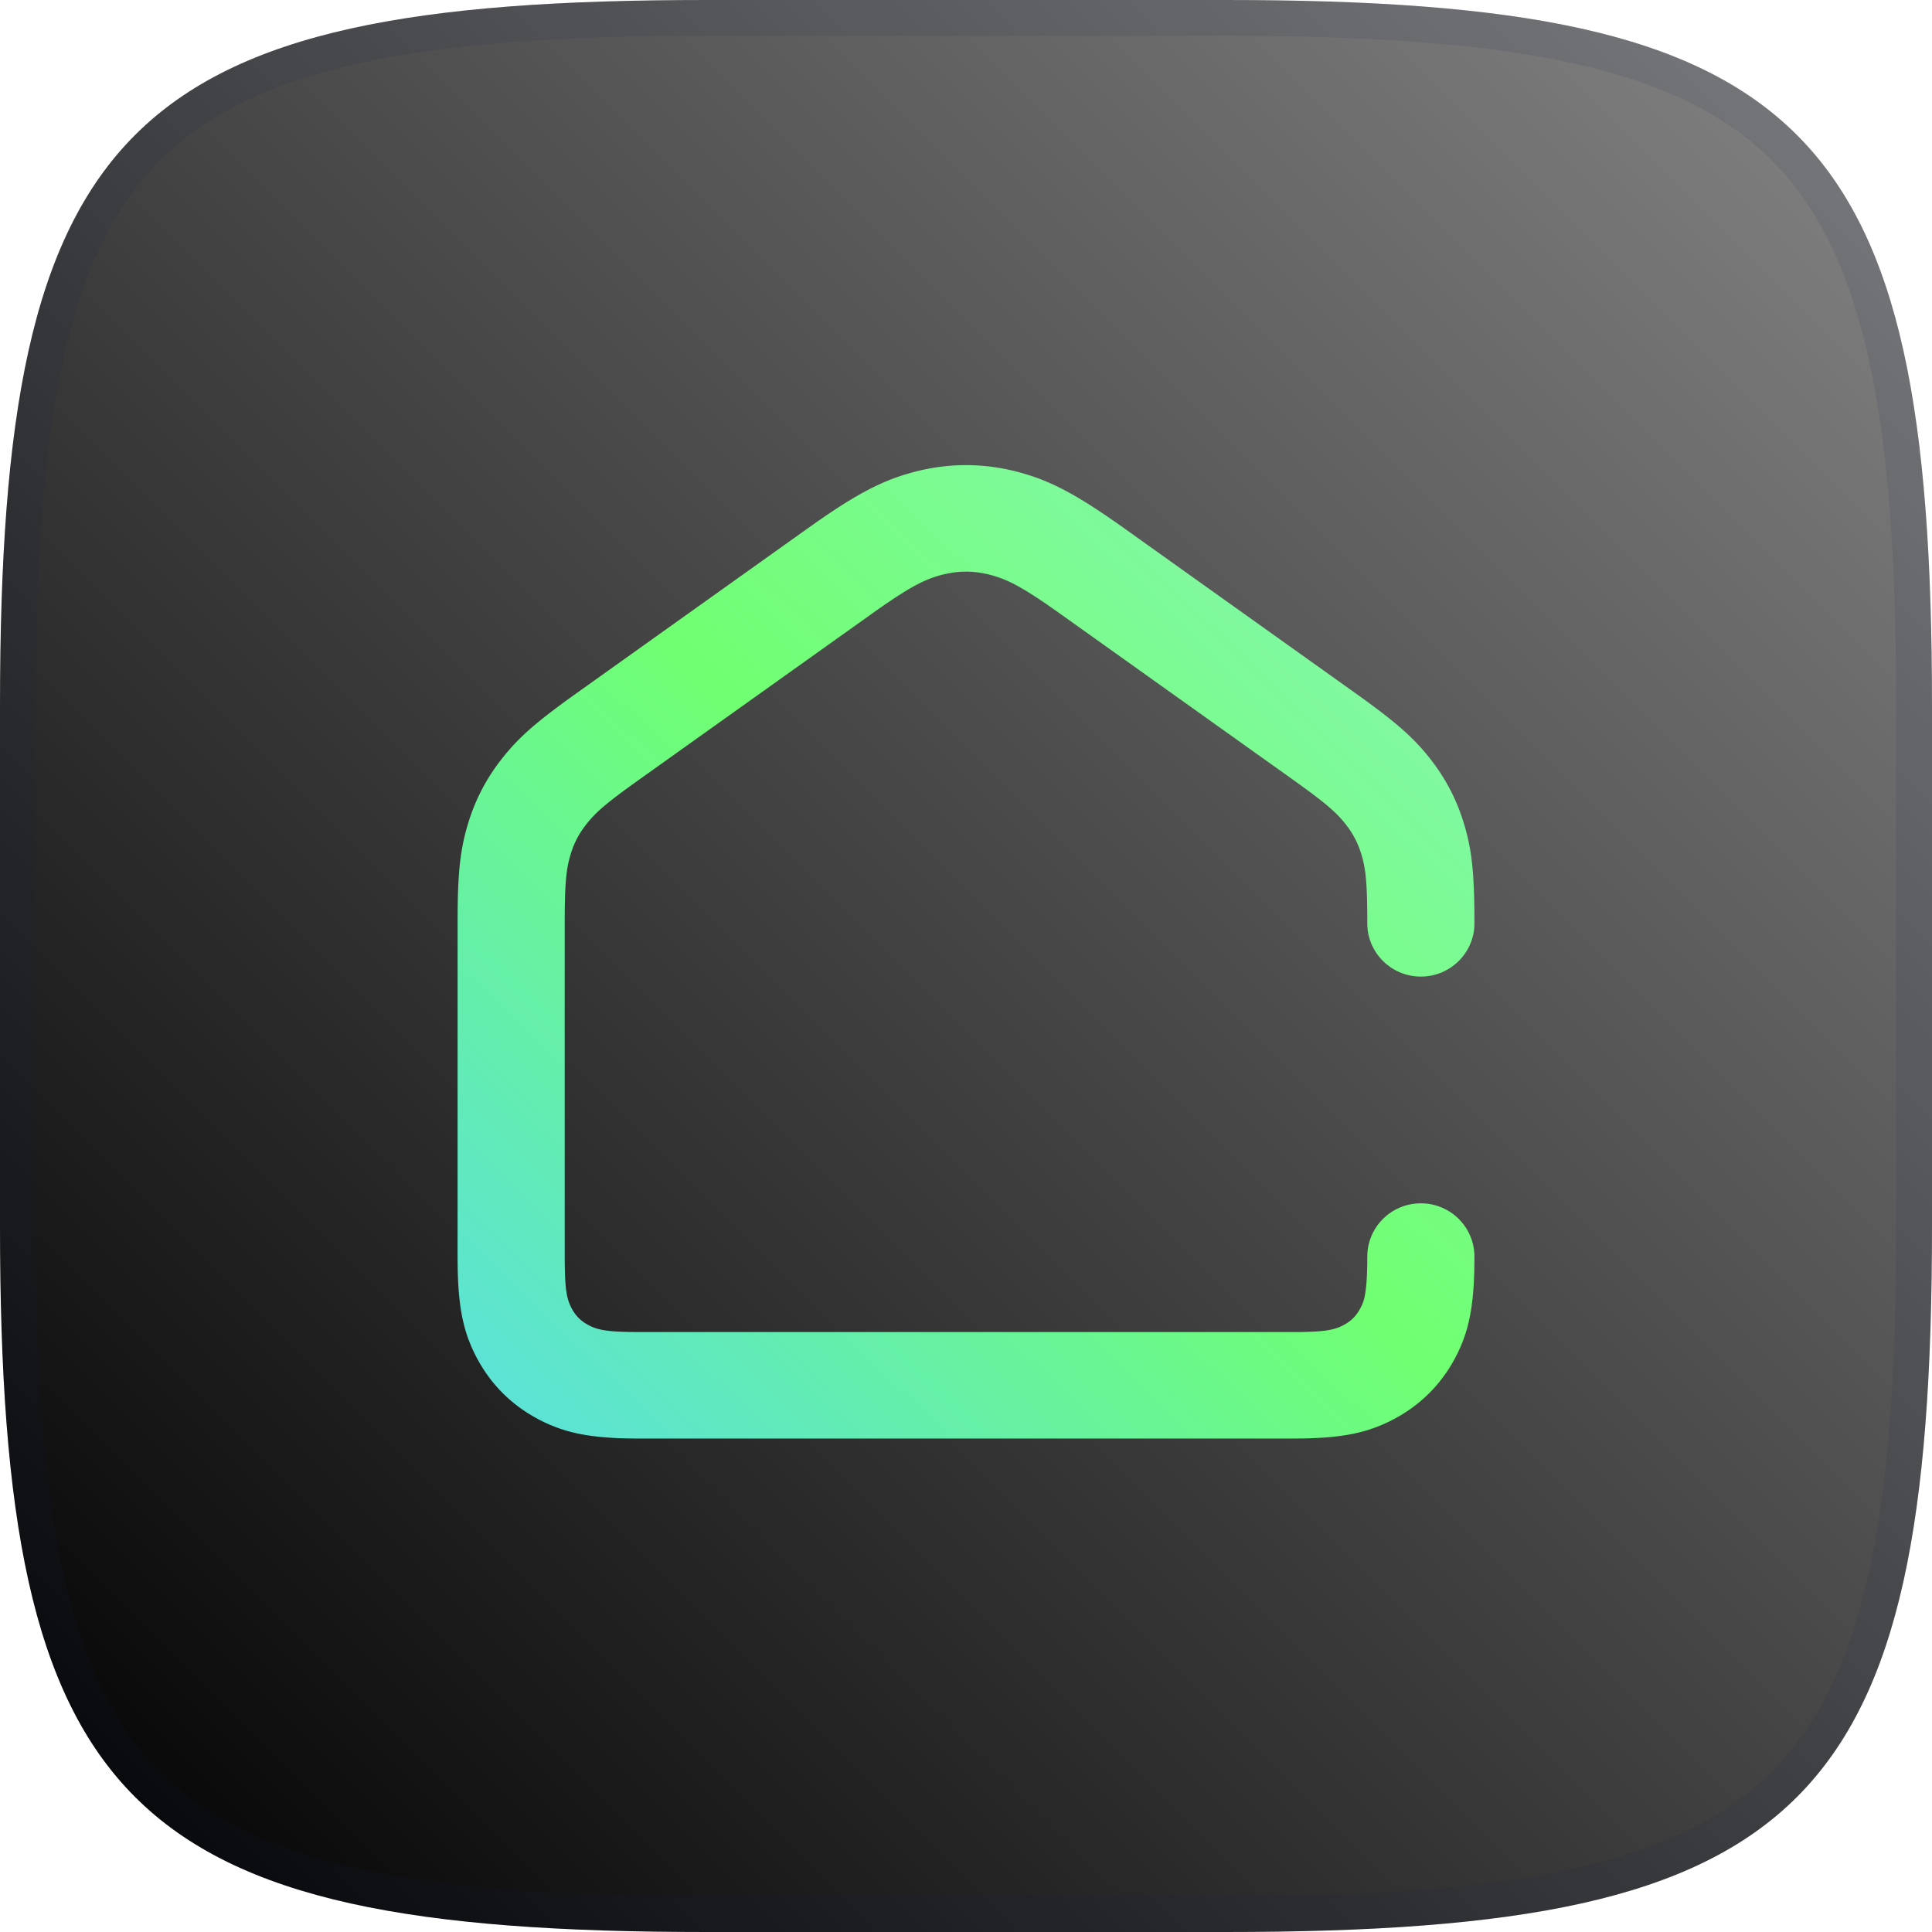
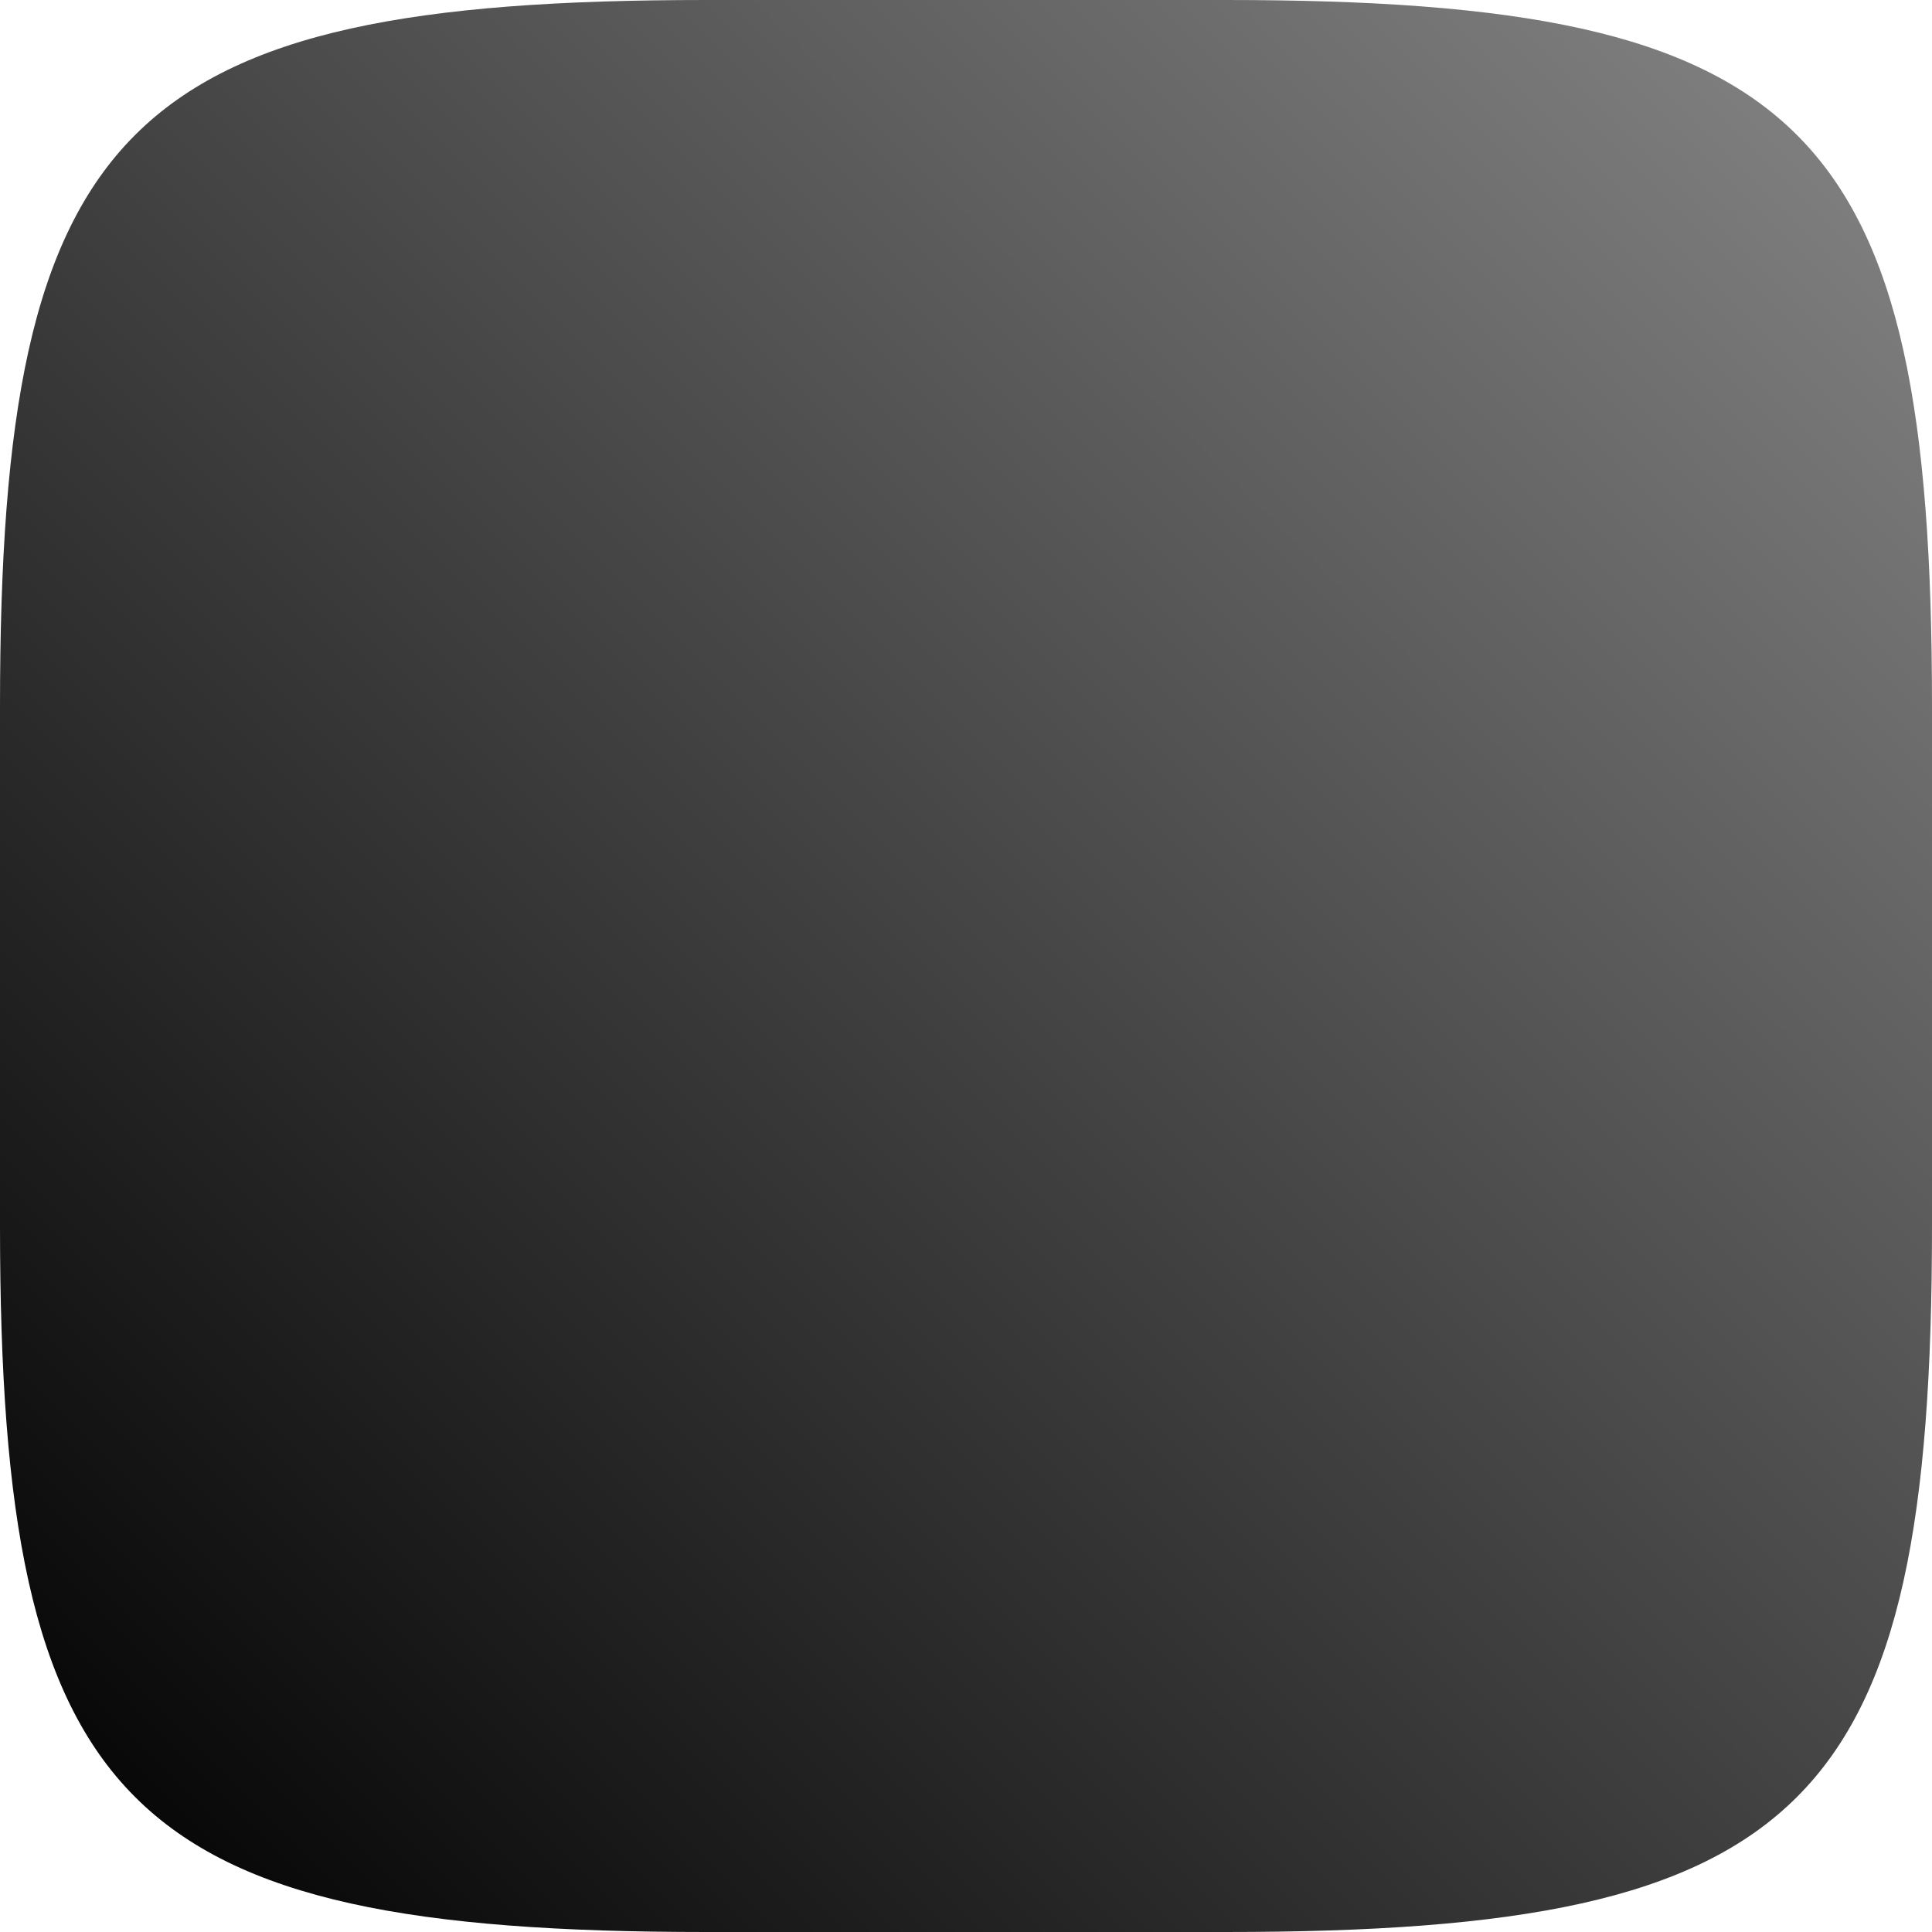
<svg xmlns="http://www.w3.org/2000/svg" width="54" height="54" viewBox="0 0 54 54" fill="none">
  <path d="M0 19.742C0 3.485 3.485 0 19.742 0H34.258C50.516 0 54 3.485 54 19.742V34.258C54 50.516 50.516 54 34.258 54H19.742C3.485 54 0 50.516 0 34.258V19.742Z" fill="url(#paint0_linear_7201_21011)" />
-   <path d="M19.742 0.5H34.258C38.311 0.5 41.534 0.717 44.093 1.286C46.646 1.854 48.508 2.764 49.872 4.128C51.236 5.492 52.146 7.354 52.714 9.907C53.283 12.466 53.5 15.689 53.5 19.742V34.258C53.5 38.311 53.283 41.534 52.714 44.093C52.146 46.646 51.236 48.508 49.872 49.872C48.508 51.236 46.646 52.146 44.093 52.714C41.534 53.283 38.311 53.5 34.258 53.5H19.742C15.689 53.5 12.466 53.283 9.907 52.714C7.354 52.146 5.492 51.236 4.128 49.872C2.764 48.508 1.854 46.646 1.286 44.093C0.717 41.534 0.5 38.311 0.5 34.258V19.742C0.5 15.689 0.717 12.466 1.286 9.907C1.854 7.354 2.764 5.492 4.128 4.128C5.492 2.764 7.354 1.854 9.907 1.286C12.466 0.717 15.689 0.5 19.742 0.5Z" stroke="#1D2442" stroke-opacity="0.1" />
-   <path d="M28.299 13.153L28.377 13.172L28.434 13.187L28.49 13.202C28.499 13.204 28.508 13.207 28.518 13.209L28.573 13.225C28.582 13.227 28.592 13.23 28.601 13.233L28.656 13.249L28.711 13.265L28.765 13.282L28.82 13.3L28.874 13.318C28.883 13.321 28.892 13.324 28.901 13.328L28.955 13.347C28.964 13.35 28.973 13.353 28.982 13.356L29.036 13.376C29.045 13.38 29.054 13.383 29.063 13.386L29.117 13.407L29.172 13.429L29.226 13.451L29.28 13.474L29.335 13.498L29.39 13.522L29.445 13.547L29.5 13.573C29.509 13.578 29.518 13.582 29.528 13.587L29.584 13.614L29.64 13.642C29.649 13.647 29.659 13.651 29.669 13.656L29.726 13.686C29.735 13.691 29.745 13.696 29.754 13.701L29.812 13.731L29.87 13.763L29.93 13.796L29.989 13.829L30.049 13.864L30.111 13.899L30.172 13.936L30.235 13.974L30.299 14.012L30.363 14.052L30.428 14.093C30.439 14.1 30.45 14.107 30.461 14.114L30.562 14.179L30.63 14.223L30.7 14.269L30.77 14.316L30.842 14.364L30.952 14.438L31.027 14.49L31.103 14.542L31.181 14.596L31.3 14.68L31.381 14.737L37.965 19.432L38.109 19.536L38.179 19.587L38.247 19.636L38.345 19.708L38.44 19.779L38.53 19.847L38.618 19.914L38.674 19.957L38.729 20L38.783 20.042L38.835 20.084L38.886 20.125L38.936 20.165L38.984 20.205L39.055 20.264L39.1 20.303L39.145 20.341L39.189 20.379L39.231 20.417L39.273 20.455L39.313 20.492L39.353 20.529L39.392 20.566L39.431 20.603L39.468 20.64L39.505 20.676L39.541 20.713L39.577 20.75L39.612 20.787L39.647 20.824L39.681 20.861L39.715 20.898L39.748 20.936L39.781 20.973L39.83 21.031L39.862 21.069L39.894 21.108L39.942 21.168C39.947 21.174 39.953 21.181 39.958 21.188C40.412 21.759 40.734 22.383 40.937 23.083L40.951 23.131L40.964 23.18L40.977 23.228L40.99 23.276L41.002 23.324L41.014 23.372C41.016 23.38 41.018 23.388 41.02 23.396L41.031 23.444L41.041 23.493L41.052 23.541L41.062 23.59L41.071 23.64L41.081 23.689L41.09 23.739L41.098 23.79L41.106 23.841L41.114 23.892L41.121 23.945L41.129 23.998L41.135 24.052L41.142 24.106L41.148 24.162L41.154 24.218L41.159 24.276L41.164 24.334L41.169 24.394L41.176 24.486L41.182 24.58L41.187 24.677L41.19 24.744L41.195 24.846L41.197 24.917L41.201 25.025L41.204 25.138L41.206 25.254L41.208 25.374L41.209 25.499L41.21 25.672L41.211 25.808C41.211 26.63 40.54 27.296 39.713 27.296C38.895 27.296 38.229 26.643 38.216 25.832L38.215 25.562L38.214 25.401L38.212 25.31L38.21 25.195L38.208 25.087L38.204 24.985L38.2 24.889L38.197 24.82L38.193 24.755L38.189 24.692L38.183 24.613L38.178 24.556L38.173 24.501L38.167 24.449L38.161 24.398L38.157 24.366L38.15 24.318L38.142 24.272L38.137 24.241L38.129 24.197L38.121 24.154L38.112 24.112L38.102 24.07L38.089 24.015L38.075 23.961L38.059 23.907C37.964 23.578 37.821 23.301 37.607 23.032L37.581 22.999L37.563 22.977L37.545 22.955L37.527 22.934C37.478 22.877 37.426 22.821 37.369 22.763L37.335 22.73L37.311 22.706L37.286 22.683L37.248 22.647L37.207 22.611L37.164 22.573L37.12 22.535L37.072 22.495L37.04 22.468L36.988 22.426L36.952 22.397L36.915 22.368L36.837 22.307L36.775 22.259L36.687 22.192L36.64 22.157L36.517 22.066L36.383 21.969L36.238 21.864L36.145 21.797L29.612 17.14L29.488 17.052L29.37 16.97L29.286 16.911L29.231 16.873L29.125 16.802L29.049 16.751L28.975 16.702L28.904 16.656L28.813 16.598L28.748 16.557L28.705 16.53L28.643 16.493L28.603 16.469L28.563 16.446L28.505 16.413L28.468 16.392L28.431 16.371L28.377 16.342L28.324 16.315L28.29 16.298L28.256 16.281L28.205 16.257L28.173 16.242L28.14 16.228L28.108 16.214L28.076 16.2L28.029 16.181L27.983 16.163L27.952 16.152L27.921 16.141L27.891 16.131L27.845 16.116L27.814 16.106L27.769 16.092L27.723 16.079L27.677 16.067L27.645 16.059L27.63 16.055C27.218 15.954 26.821 15.951 26.41 16.046L26.354 16.059L26.308 16.071L26.277 16.079L26.231 16.092L26.185 16.106L26.155 16.116L26.109 16.131L26.079 16.141L26.048 16.152L26.017 16.163L25.986 16.175L25.939 16.194L25.908 16.207L25.86 16.228L25.827 16.242L25.794 16.257L25.761 16.273L25.727 16.289L25.693 16.306L25.641 16.333L25.587 16.362L25.551 16.381L25.494 16.413L25.437 16.446L25.397 16.469L25.357 16.493L25.295 16.53L25.252 16.557L25.187 16.598L25.142 16.626L25.072 16.671L24.976 16.734L24.875 16.802L24.769 16.873L24.658 16.95L24.571 17.011L24.481 17.074L24.356 17.163L17.824 21.82L17.674 21.928L17.535 22.028L17.432 22.104L17.36 22.157L17.291 22.209L17.225 22.259L17.163 22.307L17.123 22.338L17.085 22.368L17.029 22.412L16.977 22.454L16.944 22.481L16.896 22.521L16.85 22.56L16.807 22.598L16.766 22.635L16.726 22.671L16.689 22.706L16.653 22.741L16.631 22.763C16.573 22.821 16.522 22.877 16.473 22.934L16.455 22.955L16.437 22.977L16.419 22.999C16.41 23.009 16.401 23.02 16.393 23.032C16.179 23.301 16.036 23.578 15.94 23.907L15.929 23.948L15.914 24.002L15.904 24.043L15.894 24.084L15.885 24.126L15.879 24.154L15.87 24.197L15.863 24.241L15.852 24.302L15.845 24.349L15.841 24.382L15.837 24.415L15.833 24.449L15.827 24.501L15.822 24.556L15.817 24.613L15.811 24.692L15.806 24.755L15.803 24.82L15.8 24.889L15.797 24.936L15.794 25.035L15.792 25.113L15.79 25.195L15.787 25.31L15.786 25.464L15.784 25.63L15.784 25.808L15.784 35.185L15.785 35.281L15.786 35.373L15.787 35.431L15.788 35.487L15.79 35.568L15.792 35.644L15.794 35.692L15.797 35.739L15.799 35.784L15.803 35.848L15.806 35.888L15.812 35.947L15.817 36.002L15.821 36.037L15.828 36.087L15.833 36.119L15.838 36.149L15.843 36.179C15.844 36.184 15.845 36.189 15.846 36.193L15.852 36.222L15.858 36.249L15.864 36.275L15.871 36.301C15.872 36.305 15.873 36.309 15.875 36.313L15.882 36.338L15.889 36.361L15.897 36.385L15.905 36.407L15.914 36.429L15.922 36.451L15.931 36.473L15.941 36.494C15.942 36.497 15.944 36.501 15.946 36.504L15.955 36.524C15.964 36.543 15.974 36.562 15.984 36.581C16.091 36.78 16.239 36.926 16.438 37.032C16.457 37.043 16.477 37.052 16.496 37.062L16.516 37.071L16.547 37.085L16.567 37.093L16.589 37.102L16.61 37.11L16.633 37.118L16.655 37.126L16.678 37.133L16.702 37.14L16.727 37.147L16.752 37.153L16.778 37.159L16.804 37.165L16.832 37.17L16.861 37.176L16.89 37.181L16.921 37.185L16.953 37.19L16.986 37.194L17.02 37.198L17.055 37.202L17.111 37.207L17.17 37.212L17.211 37.215L17.276 37.218L17.344 37.222L17.392 37.224L17.442 37.225L17.519 37.227L17.601 37.229L17.658 37.23L17.779 37.231L17.875 37.231L36.157 37.231L36.281 37.231L36.367 37.23L36.476 37.228L36.553 37.225L36.626 37.223L36.672 37.221L36.76 37.217L36.821 37.212L36.861 37.21L36.917 37.205L36.953 37.201L36.987 37.197L37.021 37.194L37.069 37.187L37.099 37.182L37.129 37.178L37.157 37.172L37.185 37.167L37.212 37.161C37.216 37.16 37.22 37.159 37.225 37.158L37.25 37.152L37.275 37.146L37.299 37.139L37.322 37.133L37.345 37.125L37.367 37.118C37.371 37.117 37.374 37.115 37.378 37.114L37.4 37.106L37.421 37.098L37.442 37.09L37.472 37.076L37.492 37.067L37.512 37.057L37.542 37.043L37.562 37.032C37.761 36.926 37.909 36.78 38.015 36.581C38.092 36.44 38.127 36.342 38.157 36.163L38.164 36.114L38.17 36.073C38.171 36.066 38.172 36.059 38.173 36.051L38.178 36.007C38.18 35.992 38.181 35.977 38.183 35.961L38.188 35.913L38.192 35.863L38.196 35.811L38.199 35.756L38.203 35.7C38.203 35.69 38.204 35.68 38.204 35.67L38.207 35.61L38.209 35.548L38.211 35.483L38.213 35.416L38.214 35.346L38.215 35.274L38.216 35.161C38.216 35.148 38.216 35.135 38.216 35.122C38.216 34.3 38.886 33.633 39.713 33.633C40.54 33.633 41.211 34.3 41.211 35.122L41.21 35.225C41.21 35.243 41.21 35.26 41.21 35.276L41.209 35.376L41.207 35.474L41.205 35.569C41.204 35.584 41.204 35.6 41.203 35.615L41.2 35.707L41.196 35.796L41.192 35.883L41.187 35.968L41.181 36.051L41.174 36.132C41.172 36.158 41.17 36.185 41.167 36.211L41.16 36.288C41.15 36.377 41.139 36.463 41.127 36.545C41.045 37.104 40.899 37.535 40.656 37.985C40.27 38.702 39.695 39.274 38.974 39.657L38.948 39.671L38.896 39.698C38.879 39.706 38.862 39.715 38.844 39.724L38.793 39.749C38.775 39.757 38.758 39.765 38.741 39.773L38.689 39.797C38.68 39.801 38.672 39.805 38.663 39.809L38.611 39.831C38.55 39.857 38.488 39.881 38.426 39.904L38.372 39.923C38.354 39.929 38.336 39.935 38.318 39.941L38.264 39.959C38.254 39.962 38.245 39.965 38.236 39.968L38.181 39.985L38.125 40.001L38.069 40.016L38.011 40.031L37.953 40.045C37.924 40.052 37.895 40.058 37.865 40.065L37.805 40.077C37.795 40.079 37.785 40.081 37.775 40.083L37.714 40.095C37.683 40.1 37.652 40.106 37.62 40.111L37.556 40.121L37.492 40.13C37.481 40.132 37.47 40.133 37.459 40.135L37.392 40.143L37.325 40.151L37.256 40.159L37.186 40.166L37.114 40.172C37.102 40.173 37.09 40.174 37.078 40.175L37.005 40.18L36.93 40.185L36.854 40.19L36.776 40.194L36.697 40.197C36.683 40.198 36.67 40.198 36.656 40.199L36.574 40.202C36.561 40.202 36.547 40.202 36.533 40.203L36.449 40.205L36.362 40.206L36.275 40.207L36.185 40.208L36.093 40.208H17.908C17.878 40.208 17.847 40.208 17.817 40.208L17.727 40.207L17.639 40.206L17.553 40.205L17.468 40.203C17.454 40.202 17.441 40.202 17.427 40.202L17.345 40.199L17.265 40.196L17.186 40.192L17.109 40.188C17.096 40.187 17.083 40.186 17.071 40.185L16.996 40.18L16.922 40.175L16.85 40.169C16.838 40.168 16.826 40.167 16.815 40.166L16.744 40.159L16.676 40.151L16.608 40.143C16.597 40.142 16.586 40.141 16.575 40.139L16.509 40.13C16.487 40.127 16.465 40.124 16.444 40.121L16.38 40.111C16.338 40.104 16.297 40.097 16.256 40.089L16.195 40.077L16.135 40.065C16.095 40.056 16.056 40.047 16.018 40.038L15.96 40.024L15.903 40.008C15.894 40.006 15.884 40.003 15.875 40.001L15.819 39.985L15.764 39.968C15.755 39.965 15.746 39.962 15.736 39.959L15.682 39.942C15.664 39.935 15.646 39.929 15.628 39.923L15.574 39.904C15.503 39.878 15.433 39.85 15.363 39.82L15.311 39.797C15.294 39.789 15.276 39.781 15.259 39.773L15.207 39.749C15.199 39.745 15.19 39.741 15.181 39.736L15.13 39.711C15.121 39.706 15.112 39.702 15.104 39.698L15.052 39.671C15.043 39.666 15.034 39.662 15.026 39.657C14.305 39.274 13.729 38.702 13.344 37.985L13.33 37.959L13.303 37.908L13.277 37.856C13.268 37.839 13.26 37.822 13.252 37.805L13.227 37.753C13.215 37.727 13.203 37.702 13.191 37.676L13.169 37.624C13.143 37.563 13.118 37.502 13.095 37.44L13.076 37.387C13.07 37.369 13.064 37.351 13.058 37.333L13.04 37.279C13.037 37.27 13.034 37.261 13.031 37.252L13.014 37.197L12.998 37.141C12.993 37.122 12.988 37.104 12.983 37.085L12.968 37.028L12.954 36.97C12.947 36.941 12.94 36.912 12.934 36.883L12.921 36.823L12.909 36.763C12.907 36.752 12.905 36.742 12.903 36.732L12.893 36.67C12.891 36.66 12.889 36.649 12.887 36.639L12.877 36.575C12.876 36.565 12.874 36.554 12.872 36.544L12.863 36.478C12.862 36.468 12.86 36.457 12.859 36.446L12.851 36.379L12.843 36.311C12.842 36.3 12.84 36.288 12.839 36.277L12.832 36.207L12.826 36.136C12.825 36.124 12.824 36.112 12.823 36.1L12.817 36.027C12.816 36.015 12.816 36.002 12.815 35.99L12.81 35.915L12.806 35.838L12.802 35.76L12.799 35.68L12.796 35.599L12.794 35.516L12.792 35.431L12.791 35.344L12.79 35.256L12.789 35.166L12.79 25.717L12.791 25.499L12.792 25.374L12.793 25.294L12.796 25.138L12.799 25.025L12.802 24.917L12.805 24.846L12.809 24.744L12.813 24.677L12.818 24.58L12.822 24.517L12.829 24.424L12.833 24.364L12.838 24.305L12.844 24.247L12.849 24.19L12.855 24.134L12.861 24.079L12.868 24.025L12.875 23.971L12.882 23.919L12.89 23.867L12.898 23.815L12.906 23.764L12.915 23.714L12.924 23.664L12.933 23.615L12.943 23.566L12.953 23.517C12.955 23.509 12.957 23.501 12.958 23.493L12.969 23.444L12.98 23.396L12.992 23.348L13.004 23.3L13.016 23.252L13.029 23.204L13.042 23.156L13.056 23.107C13.058 23.099 13.06 23.091 13.063 23.083C13.266 22.383 13.588 21.759 14.042 21.188C14.116 21.094 14.191 21.004 14.269 20.917L14.302 20.879L14.32 20.86L14.355 20.821L14.392 20.783L14.428 20.744L14.466 20.706C14.472 20.7 14.478 20.693 14.485 20.687L14.523 20.648L14.562 20.61L14.602 20.572L14.642 20.533L14.684 20.494L14.726 20.456L14.77 20.416L14.814 20.377L14.86 20.337C14.867 20.331 14.875 20.324 14.883 20.317L14.93 20.277L14.978 20.236L15.028 20.195L15.079 20.153L15.158 20.089L15.24 20.024L15.297 19.98L15.355 19.935L15.445 19.866L15.539 19.795L15.604 19.746L15.704 19.672L15.774 19.621L15.918 19.516L16.07 19.407L22.619 14.737L22.7 14.68L22.819 14.596L22.935 14.516C22.948 14.507 22.96 14.498 22.973 14.49L23.048 14.438L23.121 14.388L23.229 14.316L23.3 14.269L23.369 14.223L23.438 14.179L23.505 14.135C23.516 14.128 23.527 14.121 23.538 14.114L23.604 14.073L23.669 14.032C23.68 14.025 23.691 14.019 23.701 14.012L23.765 13.974L23.827 13.936L23.889 13.899L23.95 13.864L24.011 13.829L24.07 13.796L24.129 13.763L24.188 13.731L24.246 13.701L24.303 13.671C24.312 13.666 24.322 13.661 24.331 13.656L24.388 13.628C24.397 13.623 24.407 13.618 24.416 13.614L24.472 13.587L24.528 13.56L24.583 13.535L24.638 13.51C24.647 13.506 24.656 13.502 24.665 13.498L24.72 13.474L24.774 13.451L24.828 13.429L24.883 13.407L24.937 13.386C24.946 13.383 24.955 13.38 24.964 13.376L25.018 13.356L25.072 13.337C25.081 13.334 25.09 13.331 25.099 13.328L25.153 13.309C25.162 13.306 25.171 13.303 25.18 13.3L25.235 13.282L25.289 13.265L25.344 13.249L25.399 13.233L25.454 13.217C25.464 13.214 25.473 13.212 25.482 13.209L25.538 13.194L25.594 13.18L25.651 13.165C26.532 12.949 27.418 12.945 28.299 13.153Z" fill="url(#paint1_linear_7201_21011)" />
  <defs>
    <linearGradient id="paint0_linear_7201_21011" x1="27.234" y1="-26.766" x2="-26.297" y2="26.766" gradientUnits="userSpaceOnUse">
      <stop stop-color="#878787" />
      <stop offset="1" />
    </linearGradient>
    <linearGradient id="paint1_linear_7201_21011" x1="27.021" y1="-0.584" x2="-0.122" y2="27.768" gradientUnits="userSpaceOnUse">
      <stop stop-color="#89F5BA" />
      <stop offset="0.485" stop-color="#70FF71" />
      <stop offset="1" stop-color="#5AE0DE" />
    </linearGradient>
  </defs>
</svg>